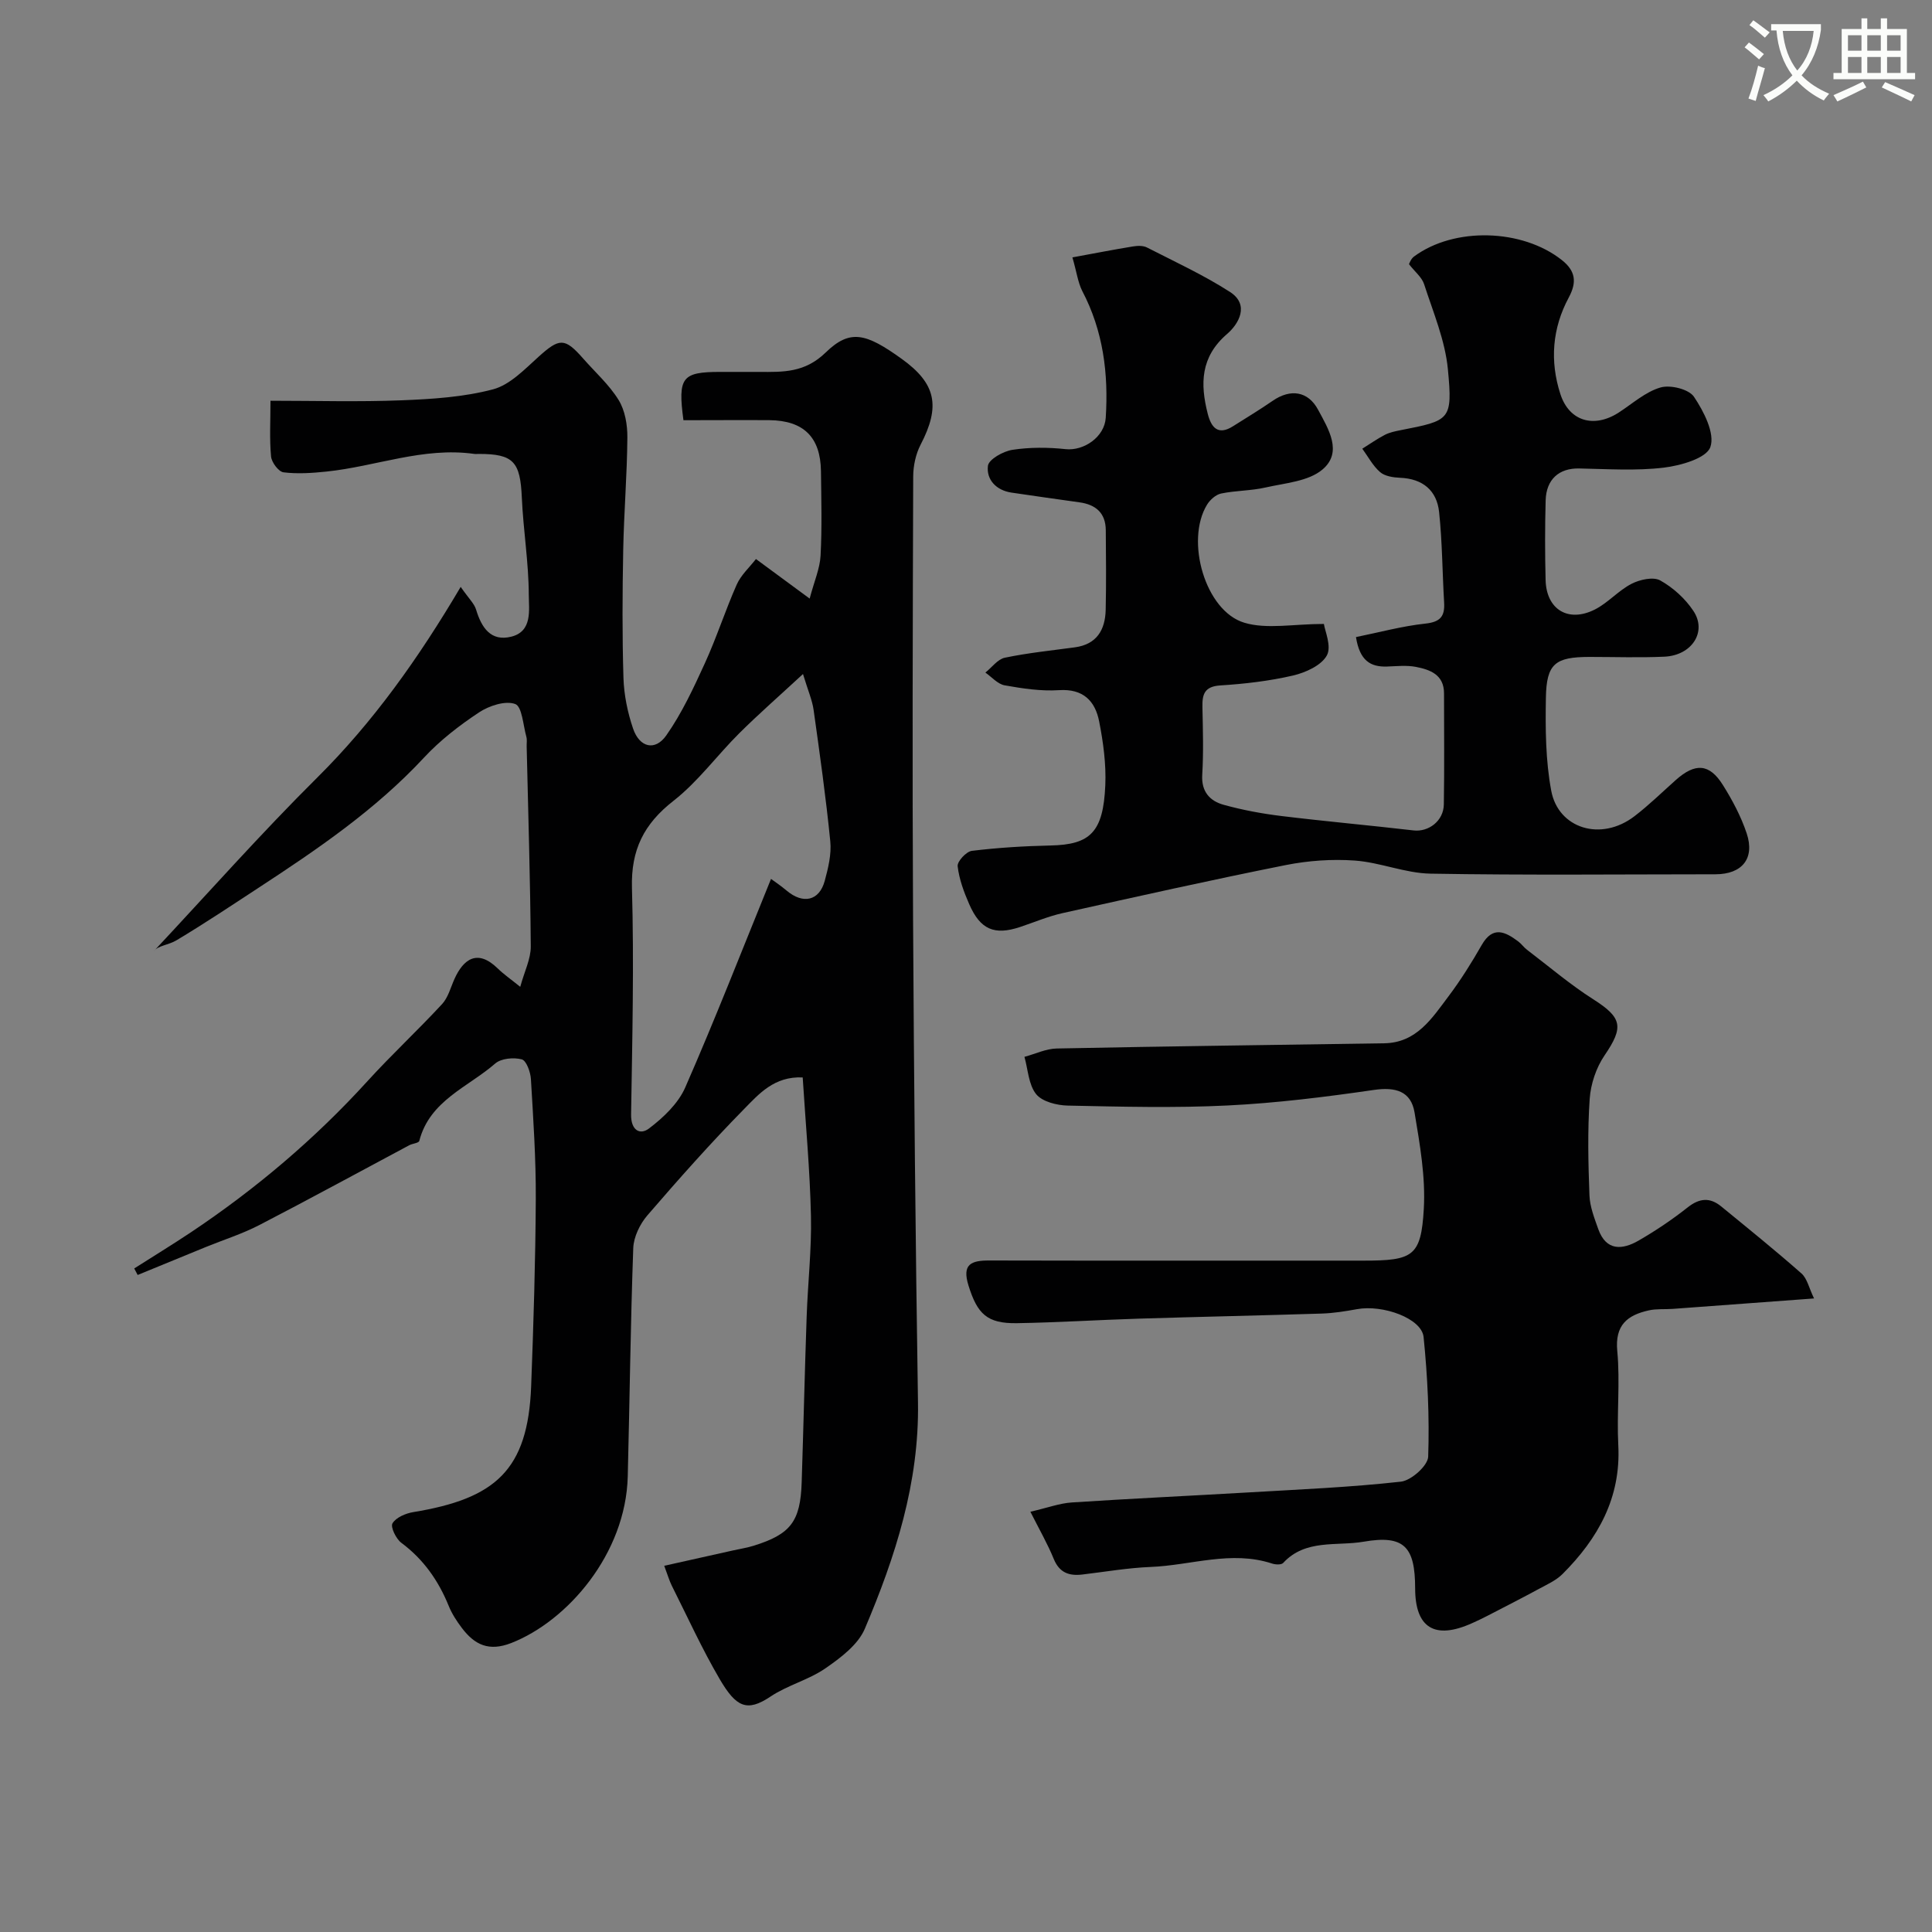
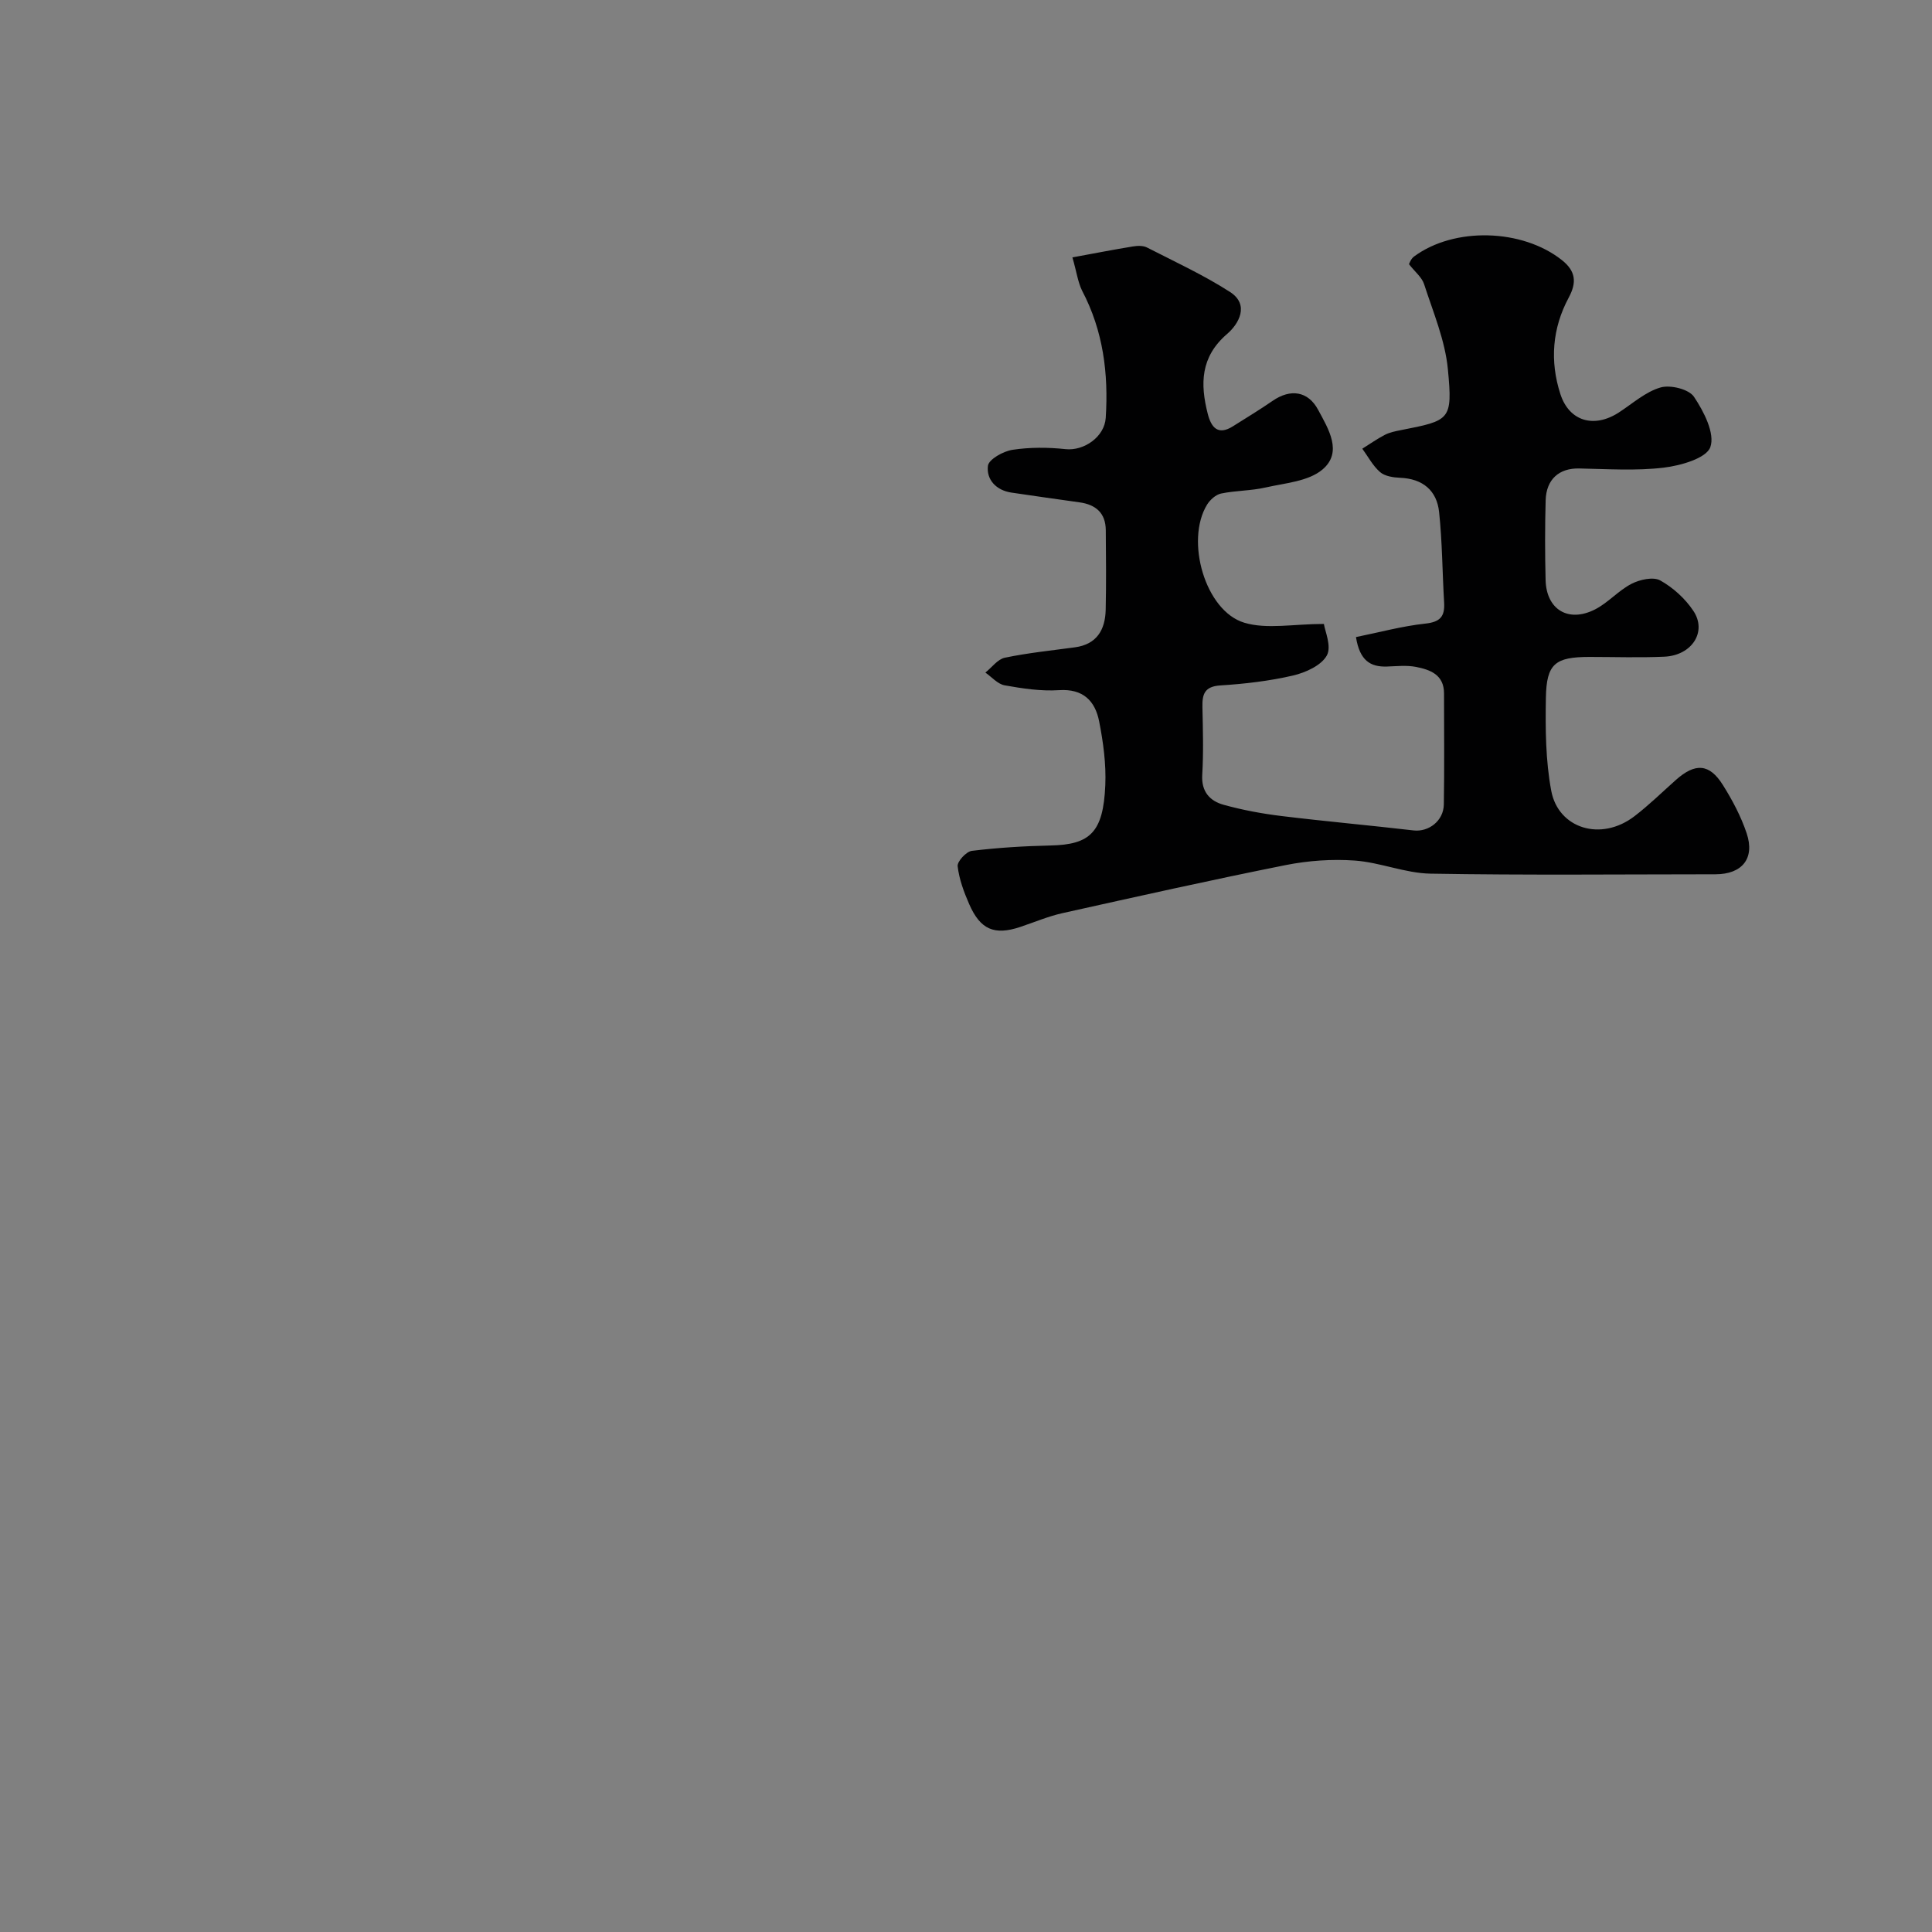
<svg xmlns="http://www.w3.org/2000/svg" enable-background="new 0 0 400 400" viewBox="0 0 400 400">
  <rect x="0" y="0" width="400" height="400" fill="#808080" stroke="none" />
-   <path d="m362.1 8.8c1.1.8 2.1 1.6 3.1 2.4l-1 1.1c-1.3-1.1-2.3-2-3-2.5zm1.9 4.8c.5.2.9.4 1.4.5-.6 2.3-1.3 4.5-1.9 6.8l-1.5-.5c.8-2.1 1.4-4.3 2-6.8zm-1-9.4c1.3.9 2.4 1.8 3.4 2.5l-1 1.1c-1.4-1.2-2.4-2.1-3.2-2.6zm3.7 2.2v-1.4h10.3v1.2c-.5 3.6-1.8 6.8-4 9.4 1.5 1.6 3.4 2.8 5.7 3.8-.3.4-.7.8-1.1 1.4-2.3-1.1-4.1-2.5-5.6-4.1-1.6 1.6-3.6 3.1-5.9 4.3-.3-.5-.7-.9-1-1.3 2.4-1.1 4.4-2.5 6-4.1-1.9-2.5-3-5.6-3.3-9.3h-1.1zm8.8 0h-6.4c.3 3.3 1.3 6 3 8.2 2-2.2 3.1-5.1 3.4-8.2z" fill="#fbfcfa" />
-   <path d="m385.3 3.8h1.3v2.2h2.8v-2.2h1.3v2.2h4.1v9.1h1.7v1.3h-16.9v-1.3h1.7v-9.1h4.1v-2.2zm.4 13.1.7 1.2c-1.8.9-3.8 1.9-6 2.9-.2-.4-.5-.8-.8-1.3 2.3-1 4.3-1.9 6.1-2.8zm-3.1-6.4h2.8v-3.2h-2.8zm0 4.6h2.8v-3.3h-2.8zm4-4.6h2.8v-3.2h-2.8zm0 4.6h2.8v-3.3h-2.8zm3.7 1.9c2.1.9 4.1 1.8 6.1 2.7l-.7 1.3c-2.2-1.1-4.2-2-6.1-2.9zm3.2-9.7h-2.8v3.2h2.8zm-2.8 7.8h2.8v-3.3h-2.8z" fill="#fbfcfa" />
  <g fill="#010102">
-     <path d="m27.79 262.62c3.91-2.49 7.87-4.91 11.73-7.48 13.44-8.98 25.68-19.34 36.58-31.32 4.98-5.47 10.41-10.51 15.43-15.94 1.25-1.35 1.76-3.41 2.55-5.17 1.85-4.13 4.76-6.3 8.95-2.22 1.27 1.24 2.75 2.26 4.68 3.82.88-3.22 2.2-5.79 2.18-8.36-.1-13.8-.53-27.6-.85-41.4-.02-.67.11-1.37-.06-1.99-.67-2.4-.89-6.28-2.31-6.8-2.05-.75-5.39.35-7.47 1.72-4.08 2.7-8.07 5.78-11.39 9.35-10.07 10.84-22.14 19.04-34.39 27.05-5.59 3.66-11.15 7.37-16.87 10.79-1.66 1-3.86 1.11-4.7 2.25 11.25-12.02 22.18-24.37 33.86-35.96 11.57-11.49 20.9-24.61 29.67-39.45 1.68 2.42 2.82 3.46 3.19 4.71 1.12 3.72 3.05 6.65 7.27 5.6 4.45-1.1 3.65-5.59 3.64-8.63-.02-6.71-1.14-13.41-1.44-20.14-.32-7.45-1.71-9.07-8.9-9.07-.33 0-.67.04-1-.01-10.5-1.46-20.33 2.6-30.52 3.66-2.96.31-6 .52-8.92.16-1.02-.13-2.46-2.05-2.58-3.27-.34-3.61-.12-7.27-.12-11.55 9.24 0 18.18.26 27.1-.09 6.36-.25 12.87-.66 18.97-2.27 3.52-.93 6.57-4.17 9.46-6.77 4.28-3.85 5.38-3.97 9.18.36 2.5 2.85 5.41 5.44 7.37 8.62 1.33 2.16 1.83 5.14 1.81 7.75-.06 7.77-.71 15.53-.86 23.29-.17 8.83-.22 17.67.05 26.49.11 3.52.85 7.14 1.99 10.49 1.33 3.92 4.55 4.72 6.87 1.43 3.23-4.6 5.65-9.82 8-14.96 2.43-5.32 4.22-10.93 6.59-16.28.88-1.98 2.65-3.57 3.98-5.29 3.61 2.66 6.74 4.96 11.12 8.19.95-3.59 2.12-6.22 2.26-8.89.31-5.82.15-11.66.08-17.49-.09-7.03-3.58-10.48-10.66-10.56-5.95-.04-11.91.01-17.81.01-1.19-8.9-.31-10 7.64-10 2.67 0 5.33-.01 8 0 4.98.03 9.47.2 13.81-4.02 5.06-4.92 8.36-3.98 15.71 1.3 7.16 5.13 8.09 9.81 3.95 17.77-1.01 1.94-1.53 4.37-1.54 6.58-.1 30.49-.2 60.99-.03 91.48.18 33.43.5 66.86 1.02 100.28.26 16.6-4.67 31.91-11.01 46.83-1.41 3.32-5.02 6.02-8.17 8.2-3.46 2.39-7.82 3.47-11.33 5.82-4.93 3.31-7.15 2.18-10.54-3.59-3.66-6.25-6.67-12.88-9.93-19.37-.5-1-.8-2.09-1.56-4.1 4.97-1.11 9.61-2.14 14.25-3.18 1.42-.32 2.87-.54 4.26-.97 7.67-2.39 9.69-5.02 9.95-13.15.37-11.43.63-22.87 1.03-34.3.24-6.94 1.04-13.88.89-20.8-.21-9.52-1.1-19.02-1.71-28.71-5.91-.27-9.09 3.45-12.15 6.56-6.94 7.06-13.53 14.49-20 21.99-1.55 1.8-2.84 4.46-2.93 6.77-.57 15.76-.74 31.53-1.14 47.29-.41 16.04-12.5 29.95-24.12 34.49-4.65 1.82-7.6.35-10.22-3.11-1.08-1.42-2.08-2.97-2.74-4.6-2.13-5.23-5.21-9.62-9.8-13.04-1.1-.82-2.28-3.28-1.83-4.03.73-1.21 2.71-2.06 4.28-2.32 16.95-2.78 23.77-8.61 24.43-26.08.49-12.92.89-25.86.96-38.79.04-8.26-.52-16.54-1.01-24.79-.09-1.46-.94-3.83-1.89-4.08-1.68-.44-4.26-.21-5.49.85-5.63 4.91-13.57 7.65-15.73 16.03-.11.45-1.4.54-2.08.9-10.35 5.52-20.65 11.15-31.07 16.54-3.52 1.82-7.36 3.03-11.04 4.53-4.71 1.92-9.41 3.86-14.12 5.79-.24-.45-.47-.9-.71-1.35zm131.84-80.65c.75.55 2.04 1.41 3.22 2.41 3.41 2.88 6.77 2.15 7.9-2 .72-2.65 1.42-5.52 1.15-8.2-.9-9.09-2.18-18.14-3.45-27.19-.28-2.01-1.14-3.95-2.2-7.44-4.9 4.53-9.16 8.26-13.17 12.24-4.63 4.6-8.55 10.03-13.64 14.01-6.14 4.79-8.82 10.15-8.6 18.03.44 15.62.07 31.27-.18 46.91-.05 3.26 1.82 4.33 3.71 2.9 2.97-2.25 6.04-5.16 7.5-8.49 6.18-14.11 11.77-28.46 17.76-43.18z" />
    <path d="m222.03 53.29c4.57-.84 8.52-1.61 12.49-2.26.96-.16 2.14-.21 2.95.21 5.79 2.96 11.73 5.7 17.18 9.2 4.14 2.66 1.79 6.66-.59 8.7-5.53 4.76-5.59 10.34-4.01 16.53.71 2.79 2.09 4.57 5.23 2.58 2.75-1.74 5.54-3.42 8.22-5.27 3.68-2.54 7.33-2.01 9.4 1.86 2.14 3.97 5.16 8.79.89 12.38-2.91 2.45-7.72 2.79-11.77 3.71-3.01.69-6.18.62-9.21 1.25-1.09.23-2.28 1.29-2.9 2.3-4.56 7.44-.39 22.03 7.72 24.45 4.68 1.4 10.13.25 16.47.25.19 1.41 1.64 4.64.61 6.52-1.14 2.08-4.4 3.55-7 4.16-4.91 1.14-10 1.73-15.05 2.05-3.31.21-3.77 1.85-3.71 4.52.1 4.66.24 9.34-.04 13.99-.21 3.51 1.59 5.42 4.45 6.21 3.91 1.08 7.94 1.83 11.96 2.32 9.1 1.11 18.23 1.92 27.34 2.98 3.09.36 6.21-1.94 6.27-5.37.13-7.66.04-15.33.04-23 0-3.88-2.87-4.91-5.83-5.49-1.93-.37-3.99-.14-5.99-.07-3.42.11-5.64-1.23-6.41-6.1 4.8-.97 9.54-2.27 14.36-2.79 3.1-.33 4.06-1.5 3.89-4.36-.37-6.25-.38-12.53-1.04-18.75-.48-4.46-3.39-6.89-8.07-7.08-1.42-.06-3.16-.32-4.15-1.18-1.5-1.3-2.48-3.2-3.68-4.84 1.56-.97 3.06-2.04 4.69-2.88.99-.51 2.15-.74 3.26-.96 10.25-2.01 10.77-2.05 9.77-12.6-.57-5.98-3.04-11.8-4.92-17.61-.47-1.46-1.93-2.6-3.13-4.15.03-.05.35-1.08 1.04-1.59 8.35-6.18 22.43-5.74 30.6.73 2.87 2.27 3.13 4.6 1.44 7.75-3.43 6.37-3.95 13.18-1.74 20 1.84 5.67 6.98 7.11 12.07 3.83 2.85-1.84 5.54-4.3 8.67-5.2 2.04-.59 5.86.35 6.92 1.93 2.04 3.04 4.38 7.6 3.39 10.41-.81 2.32-6.14 3.84-9.64 4.26-5.78.69-11.7.28-17.55.17-4.1-.08-6.79 2.22-6.91 6.61-.15 5.5-.15 11-.01 16.5.16 6.09 4.69 8.87 10.2 6.09 2.73-1.38 4.87-3.92 7.59-5.32 1.71-.88 4.49-1.5 5.94-.7 2.66 1.48 5.17 3.76 6.86 6.3 2.89 4.31-.29 9.23-6 9.49-5.16.23-10.33.05-15.5.05-7.1.01-8.91 1.38-9.03 8.46-.11 6.42-.07 12.98 1.11 19.26 1.46 7.79 10.28 10.59 17.24 5.25 3-2.3 5.72-4.97 8.55-7.49 4.02-3.58 6.95-3.42 9.74 1.03 1.97 3.14 3.76 6.51 4.93 10.01 1.74 5.21-.95 8.47-6.45 8.48-19.67.01-39.34.21-59-.13-5.24-.09-10.41-2.33-15.68-2.71-4.72-.34-9.63.01-14.28.93-15.47 3.09-30.86 6.53-46.26 9.96-3 .67-5.88 1.91-8.81 2.88-5.27 1.74-8.18.53-10.48-4.73-1.1-2.51-2.09-5.18-2.4-7.87-.11-.98 1.78-3.04 2.94-3.18 5.39-.66 10.85-.99 16.28-1.11 8.22-.17 10.93-2.72 11.35-12.47.19-4.38-.42-8.88-1.27-13.21-.83-4.23-3.29-6.81-8.32-6.48-3.72.24-7.55-.34-11.25-1-1.44-.26-2.67-1.72-3.99-2.64 1.34-1.06 2.54-2.77 4.04-3.08 4.78-1 9.66-1.49 14.51-2.15 4.52-.62 6.26-3.62 6.36-7.76.12-5.5.07-11 .02-16.5-.03-3.57-2.09-5.3-5.47-5.76-4.68-.64-9.36-1.33-14.04-2.01-3.22-.47-5.24-2.73-4.89-5.55.17-1.34 3.17-3.02 5.08-3.31 3.6-.55 7.37-.53 11-.14 3.81.4 8.06-2.54 8.31-6.48.59-9.17-.52-18.01-4.88-26.3-.89-1.79-1.15-3.94-2.02-6.92z" />
-     <path d="m213.33 312.99c3.56-.82 6.03-1.75 8.54-1.92 12.19-.8 24.4-1.37 36.6-2.08 10.54-.62 21.1-1.06 31.58-2.23 2.14-.24 5.57-3.31 5.64-5.17.28-8.24-.12-16.56-.95-24.77-.39-3.86-8.42-6.76-13.8-5.77-2.41.44-4.85.83-7.29.91-12.6.4-25.2.66-37.8 1.05-8.44.26-16.87.8-25.3.94-6.19.1-8.2-1.91-10.03-7.78-1.38-4.42.51-5.21 4.31-5.2 25.83.06 51.66.03 77.49.03 10.22 0 11.89-.88 12.46-10.67.39-6.61-.81-13.39-1.91-19.99-.74-4.43-3.94-5.33-8.42-4.68-10.05 1.46-20.18 2.72-30.32 3.22-11 .54-22.05.25-33.07.02-2.26-.05-5.28-.81-6.54-2.37-1.57-1.96-1.68-5.09-2.42-7.72 2.23-.6 4.46-1.69 6.7-1.73 22.6-.46 45.2-.73 67.79-1.08 6.69-.1 9.88-5.17 13.29-9.7 2.54-3.37 4.8-6.99 6.9-10.66 2.3-4.01 4.85-2.75 7.56-.72.66.49 1.15 1.22 1.81 1.72 4.55 3.46 8.92 7.2 13.73 10.26 5.97 3.8 6.34 5.73 2.33 11.6-1.74 2.55-2.87 5.93-3.08 9.01-.46 6.63-.3 13.33-.05 19.98.09 2.35 1.02 4.71 1.82 6.97 1.63 4.58 4.98 4.34 8.37 2.38 3.53-2.04 6.94-4.33 10.14-6.86 2.45-1.94 4.62-2.11 6.95-.2 5.58 4.57 11.2 9.1 16.61 13.87 1.19 1.05 1.56 3.02 2.61 5.18-10.28.76-19.76 1.47-29.25 2.16-1.65.12-3.36-.05-4.96.31-4.42.98-7.05 3.02-6.53 8.43.61 6.44-.13 13 .21 19.48.57 10.89-4.2 19.33-11.54 26.67-1.33 1.33-3.21 2.17-4.91 3.09-3.54 1.92-7.13 3.75-10.71 5.6-1.02.53-2.06 1.02-3.11 1.49-7.72 3.48-11.78 1-11.79-7.21-.01-8.59-2.24-11.11-10.65-9.66-5.58.97-12.05-.61-16.67 4.4-.38.42-1.62.36-2.32.12-8.46-2.77-16.75.38-25.11.71-4.74.19-9.45 1.01-14.17 1.57-2.73.32-4.72-.37-5.89-3.2-1.26-3.1-2.96-6.05-4.85-9.8z" />
  </g>
</svg>